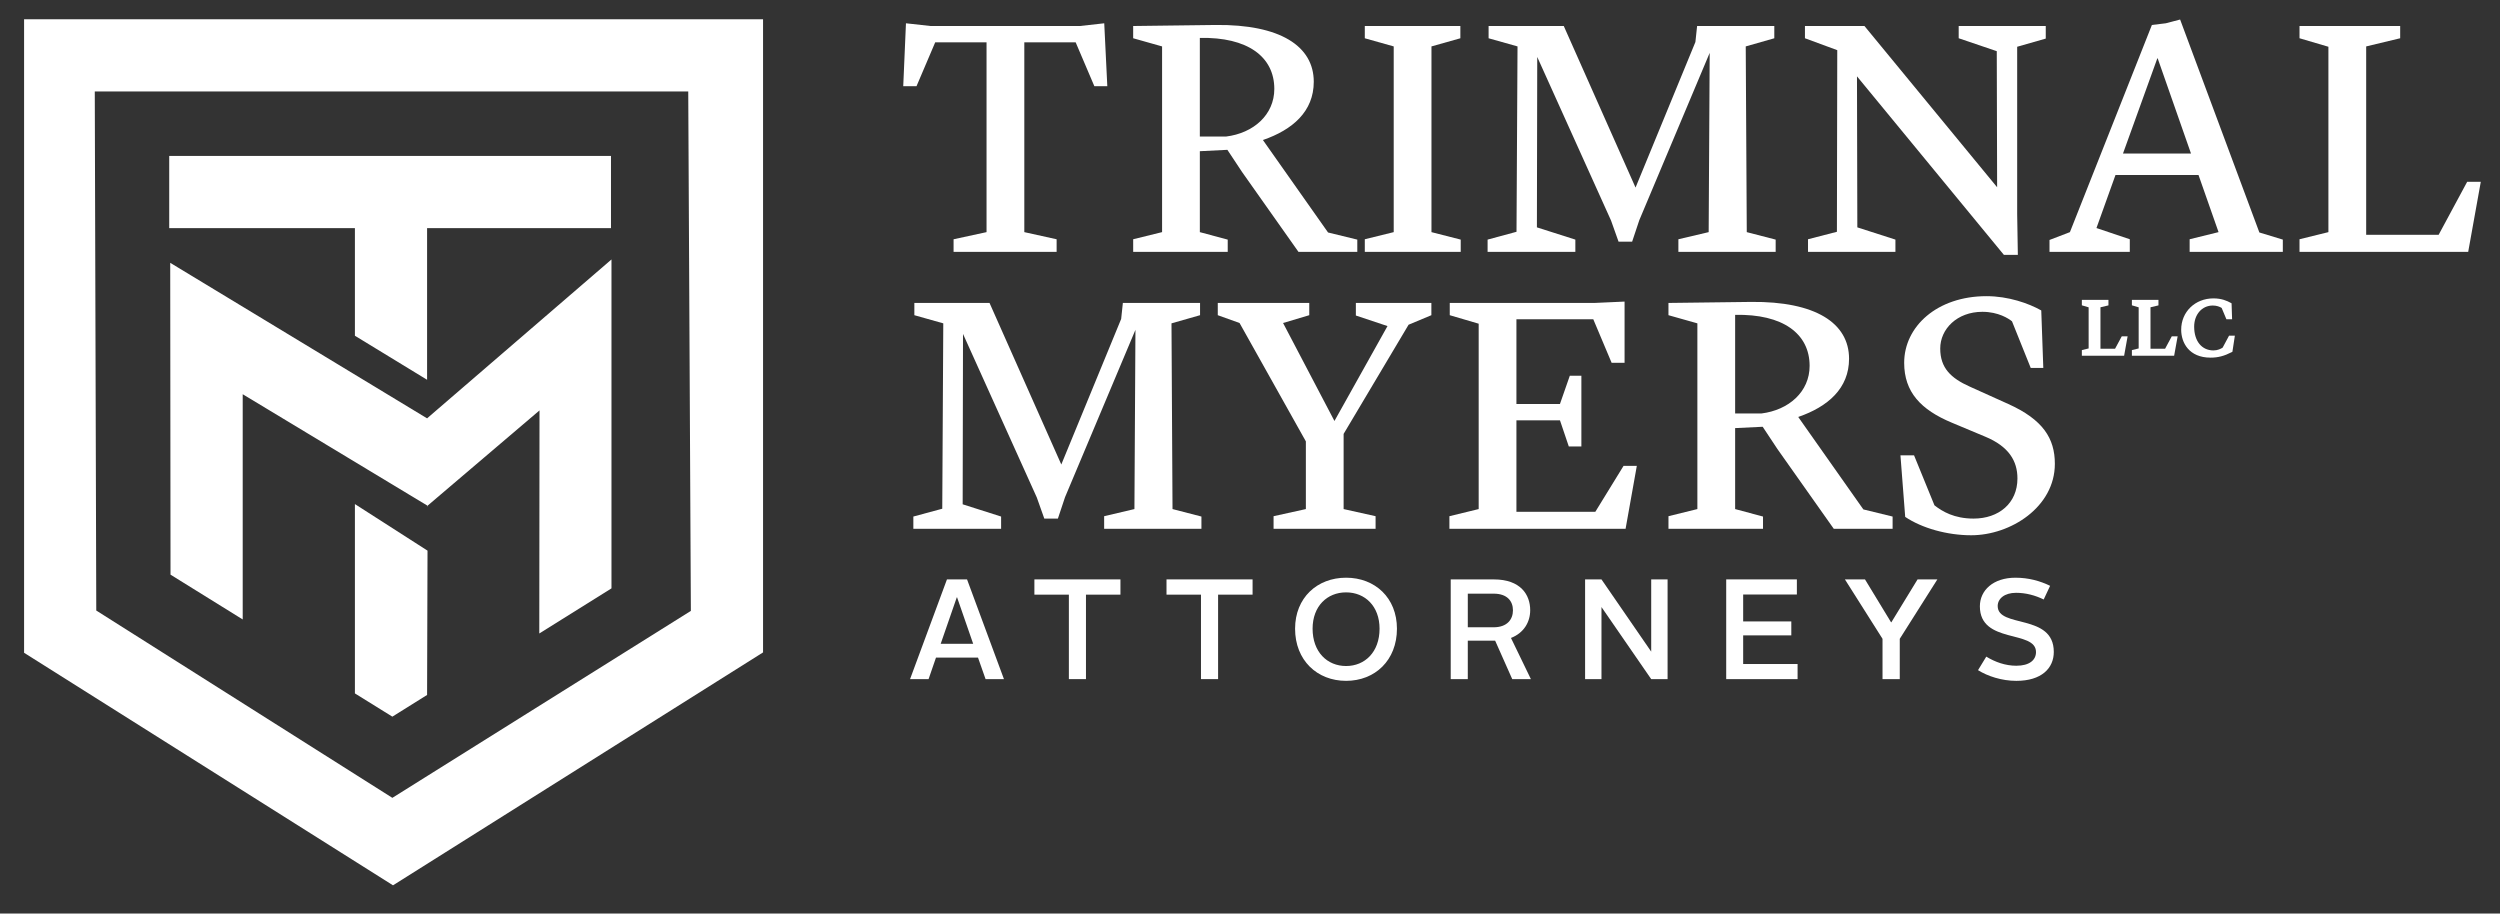
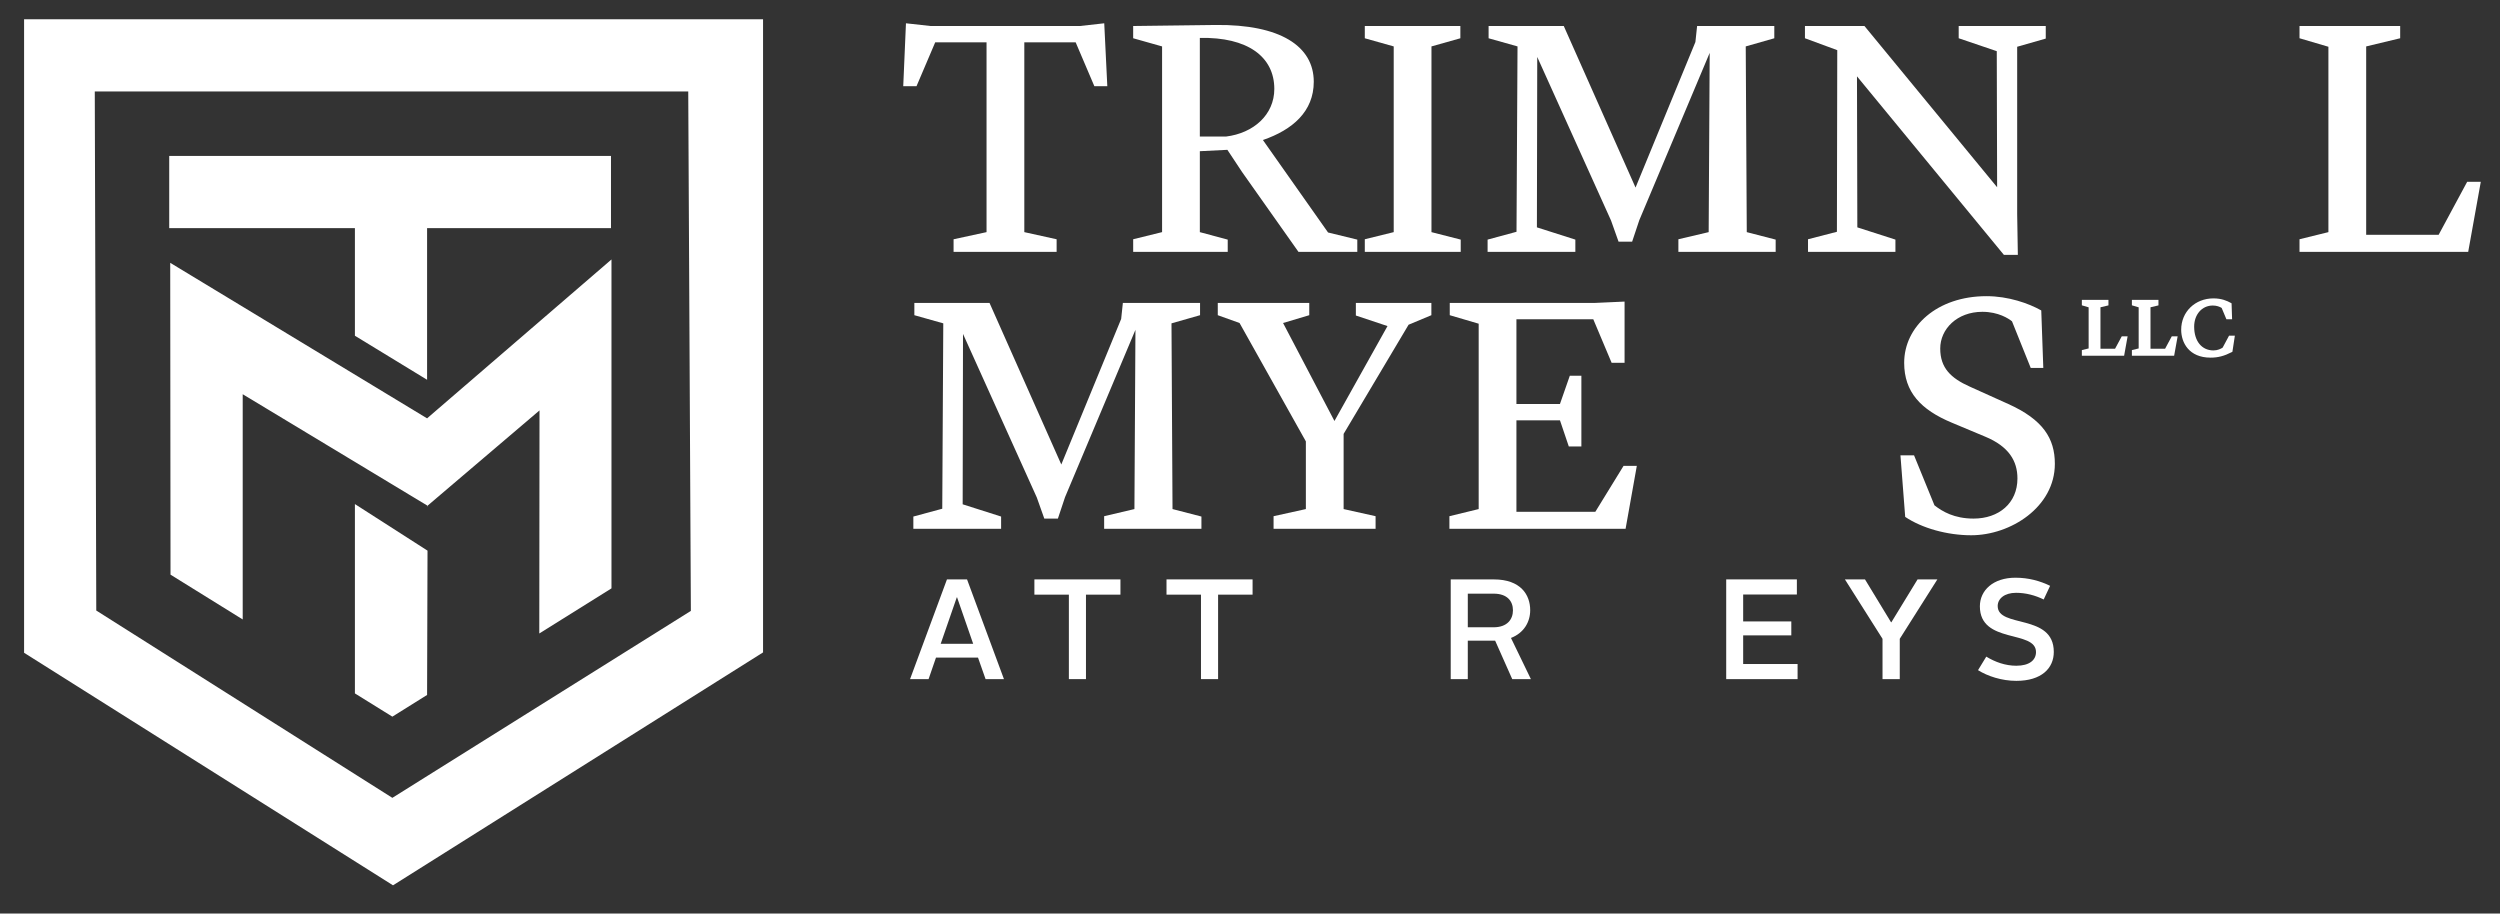
<svg xmlns="http://www.w3.org/2000/svg" version="1.1" id="Layer_1" x="0px" y="0px" width="400px" height="146.16px" viewBox="0 0 400 146.16" enable-background="new 0 0 400 146.16" xml:space="preserve">
  <rect x="0" y="0" width="400" height="146.16" fill="#333333" stroke="none" />
  <g>
    <polygon fill="#FFFFFF" points="68.334,60.765 68.334,54.424 68.334,36.5 97.759,36.5 97.759,24.95 27.075,24.95 27.075,30.724    27.075,36.5 56.785,36.5 56.785,53.719  " />
    <polygon fill="#FFFFFF" points="68.403,88.103 56.785,80.652 56.785,110.945 62.777,114.665 68.334,111.192  " />
    <polygon fill="#FFFFFF" points="97.836,41.513 68.334,66.933 68.507,67.042 27.235,42.052 27.283,91.945 38.833,99.113    38.833,63.075 68.507,80.976 68.334,80.976 86.322,65.665 86.286,101.357 97.836,94.139  " />
    <path fill="#FFFFFF" d="M110.538,3.082H15.403H3.853v33.555v67.808l59.028,37.206l59.207-37.265v-67.81V3.082H110.538z    M110.538,97.744l-47.761,29.911l-47.374-29.97l-0.239-83.054h94.955L110.538,97.744z" />
    <polygon fill="#FFFFFF" points="338.41,55.798 336.074,55.798 336.074,49.166 337.352,48.861 337.352,47.976 333.097,47.976    333.097,48.851 334.181,49.172 334.181,55.749 333.097,56.017 333.097,56.917 339.86,56.917 340.418,53.811 339.481,53.811  " />
    <polygon fill="#FFFFFF" points="346.415,55.798 344.079,55.798 344.079,49.166 345.354,48.861 345.354,47.976 341.103,47.976    341.103,48.851 342.187,49.172 342.187,55.749 341.103,56.017 341.103,56.917 347.863,56.917 348.423,53.811 347.483,53.811  " />
    <path fill="#FFFFFF" d="M356.646,53.711l-1.022,1.908c-0.272,0.181-0.792,0.448-1.471,0.448c-1.876,0-3.087-1.491-3.087-3.802   c0-1.959,1.255-3.382,2.982-3.382c0.644,0,1.117,0.201,1.417,0.385l0.759,1.812h0.911l-0.084-2.55l-0.12-0.068   c-0.608-0.334-1.476-0.721-2.778-0.721c-2.941,0-5.163,2.158-5.163,5.008c0,2.062,1.234,4.474,4.705,4.474   c1.183,0,2.195-0.265,3.384-0.881l0.107-0.056l0.392-2.575H356.646z" />
    <polygon fill="#FFFFFF" points="172.763,4.163 176.679,3.726 177.17,13.797 175.099,13.797 172.106,6.774 163.89,6.774    163.89,37.141 169.06,38.283 169.06,40.296 152.572,40.296 152.572,38.283 157.846,37.141 157.846,6.774 149.633,6.774    146.64,13.797 144.518,13.797 144.953,3.726 148.925,4.163  " />
    <path fill="#FFFFFF" d="M181.307,38.28l4.626-1.14V7.426l-4.626-1.306V4.161l13.222-0.166c10.285-0.106,15.674,3.374,15.674,9.09   c0,4.737-3.374,7.674-8.109,9.308v0.051l10.395,14.753l4.679,1.141v1.959h-9.414l-9.031-12.789   c-1.634-2.447-2.341-3.536-2.341-3.536l-4.407,0.219v12.951l4.461,1.196v1.959h-15.127V38.28z M191.974,21.848h4.188   c4.407-0.544,7.728-3.483,7.728-7.618c0-5.17-4.297-8.328-11.916-8.163V21.848z" />
    <polygon fill="#FFFFFF" points="218.368,38.28 222.994,37.141 222.994,7.426 218.368,6.123 218.368,4.161 233.658,4.161    233.658,6.123 229.035,7.426 229.035,37.141 233.715,38.337 233.715,40.296 218.368,40.296  " />
    <polygon fill="#FFFFFF" points="238.015,38.337 242.641,37.085 242.804,7.426 238.175,6.123 238.175,4.161 250.203,4.161    261.687,30.011 271.265,6.721 271.537,4.161 283.888,4.161 283.888,6.123 279.318,7.426 279.483,37.141 284.106,38.337    284.106,40.296 268.542,40.296 268.542,38.28 273.387,37.141 273.55,8.461 262.285,35.237 261.143,38.662 258.967,38.662    257.769,35.291 245.959,9.115 245.905,36.377 252.056,38.337 252.056,40.296 238.015,40.296  " />
    <polygon fill="#FFFFFF" points="320.626,40.784 297.117,12.215 297.173,36.377 303.268,38.337 303.268,40.296 289.282,40.296    289.282,38.28 293.906,37.085 293.962,8.026 288.791,6.12 288.791,4.161 298.313,4.161 319.54,29.958 319.483,8.188 313.39,6.12    313.39,4.161 327.321,4.161 327.321,6.174 322.748,7.481 322.748,34.255 322.855,40.784  " />
-     <path fill="#FFFFFF" d="M327.921,38.393l3.265-1.252l13.117-33.146l2.229-0.27l2.287-0.601l12.68,34.071l3.753,1.141v1.959h-14.91   V38.28l4.626-1.14l-3.209-9.145h-13.28l-3.046,8.491l5.334,1.793v2.016h-12.846V38.393z M339.677,24.568h10.884l-5.334-15.239   h-0.053L339.677,24.568z" />
    <polygon fill="#FFFFFF" points="390.179,37.573 394.749,29.085 396.927,29.085 394.912,40.296 367.922,40.296 367.922,38.28    372.545,37.141 372.545,7.481 367.922,6.12 367.922,4.163 384.028,4.163 384.028,6.12 378.588,7.428 378.588,37.573  " />
    <polygon fill="#FFFFFF" points="146.136,82.647 150.762,81.396 150.925,51.736 146.297,50.431 146.297,48.472 158.325,48.472    169.808,74.321 179.386,51.031 179.658,48.472 192.009,48.472 192.009,50.431 187.439,51.736 187.603,81.451 192.229,82.647    192.229,84.606 176.664,84.606 176.664,82.592 181.508,81.451 181.671,52.771 170.406,79.546 169.264,82.974 167.088,82.974    165.89,79.599 154.081,53.426 154.027,80.688 160.177,82.647 160.177,84.606 146.136,84.606  " />
    <polygon fill="#FFFFFF" points="214.979,69.424 214.979,81.451 220.094,82.592 220.094,84.606 203.771,84.606 203.771,82.592    208.938,81.451 208.938,70.622 198.328,51.681 194.844,50.431 194.844,48.472 209.482,48.472 209.482,50.431 205.292,51.681    213.511,67.357 222,52.172 216.938,50.484 216.938,48.472 229.02,48.472 229.02,50.431 225.374,51.955  " />
    <polygon fill="#FFFFFF" points="242.628,67.248 242.628,81.887 255.252,81.887 259.769,74.538 261.891,74.538 260.094,84.606    231.905,84.606 231.905,82.592 236.588,81.451 236.588,51.792 231.961,50.431 231.961,48.472 255.089,48.472 259.931,48.253    259.931,58.052 257.862,58.052 254.926,51.085 242.628,51.085 242.628,64.635 249.593,64.635 251.17,60.118 253.021,60.118    253.021,71.437 251.008,71.437 249.593,67.248  " />
-     <path fill="#FFFFFF" d="M266.954,82.592l4.626-1.141V51.736l-4.626-1.306v-1.959l13.224-0.165   c10.285-0.107,15.672,3.374,15.672,9.094c0,4.73-3.374,7.669-8.106,9.303v0.051l10.392,14.751l4.682,1.143v1.959h-9.414   l-9.033-12.789c-1.634-2.447-2.341-3.536-2.341-3.536l-4.407,0.214v12.956l4.46,1.196v1.959h-15.127V82.592z M277.621,66.159h4.188   c4.41-0.545,7.729-3.483,7.729-7.619c0-5.17-4.298-8.325-11.916-8.162V66.159z" />
    <path fill="#FFFFFF" d="M304.071,72.851h2.176l3.265,8c1.252,0.98,3.157,2.123,6.26,2.123c4.025,0,7.018-2.448,7.018-6.423   c0-2.773-1.358-5.114-5.171-6.692l-5.33-2.231c-4.952-2.066-7.621-4.896-7.621-9.575c0-5.824,5.279-10.667,13.17-10.667   c3.483,0,6.749,1.143,8.764,2.285l0.326,9.196h-2.013l-2.995-7.456c-0.542-0.438-2.176-1.521-4.735-1.521   c-4.079,0-6.748,2.773-6.748,5.873c0,3.104,1.689,4.738,4.735,6.1l6.149,2.773c5.55,2.504,7.456,5.496,7.456,9.577   c0,6.911-7.074,11.428-13.387,11.428c-3.863,0-7.891-1.143-10.558-2.938L304.071,72.851z" />
    <path fill="#FFFFFF" d="M151.513,92.703h3.213l5.906,15.957h-2.941l-1.209-3.44h-6.725l-1.186,3.44h-2.962L151.513,92.703z    M150.511,103.007h5.196l-2.575-7.431h-0.046L150.511,103.007z" />
    <polygon fill="#FFFFFF" points="171.02,95.144 165.503,95.144 165.503,92.703 179.271,92.703 179.271,95.144 173.755,95.144    173.755,108.658 171.02,108.658  " />
    <polygon fill="#FFFFFF" points="192.157,95.144 186.641,95.144 186.641,92.703 200.412,92.703 200.412,95.144 194.895,95.144    194.895,108.658 192.157,108.658  " />
-     <path fill="#FFFFFF" d="M215.373,92.432c4.627,0,8.138,3.213,8.138,8.16c0,5.061-3.511,8.344-8.138,8.344   c-4.628,0-8.16-3.283-8.16-8.344C207.213,95.645,210.745,92.432,215.373,92.432 M215.373,106.563c3.008,0,5.356-2.234,5.356-5.972   c0-3.601-2.325-5.812-5.356-5.812c-3.032,0-5.358,2.211-5.358,5.812C210.015,104.329,212.363,106.563,215.373,106.563" />
    <path fill="#FFFFFF" d="M232.114,92.706h6.905c4.285,0,5.813,2.461,5.813,4.921c0,1.919-1.028,3.649-3.076,4.445l3.19,6.591h-2.987   l-2.735-6.155h-0.066h-4.311v6.155h-2.732V92.706z M238.975,100.365c2.165,0,3.097-1.255,3.097-2.715   c0-1.481-0.932-2.664-3.074-2.664h-4.15v5.379H238.975z" />
-     <polygon fill="#FFFFFF" points="253.615,92.703 256.236,92.703 264.193,104.261 264.193,92.703 266.814,92.703 266.814,108.66    264.193,108.66 256.236,97.126 256.236,108.66 253.615,108.66  " />
    <polygon fill="#FFFFFF" points="276.193,92.703 287.499,92.703 287.499,95.121 278.906,95.121 278.906,99.429 286.61,99.429    286.61,101.66 278.906,101.66 278.906,106.243 287.613,106.243 287.613,108.66 276.193,108.66  " />
    <polygon fill="#FFFFFF" points="301.203,102.21 295.186,92.703 298.399,92.703 302.57,99.566 302.616,99.566 306.81,92.703    309.979,92.703 303.962,102.21 303.962,108.66 301.203,108.66  " />
    <path fill="#FFFFFF" d="M317.805,105.06c1.414,0.865,3.053,1.458,4.809,1.458c2.097,0,3.146-0.911,3.146-2.188   c0-3.601-8.98-1.231-8.98-7.317c0-2.553,2.12-4.58,5.697-4.58c2.1,0,3.944,0.521,5.54,1.297l-1.025,2.188   c-1.344-0.659-2.85-1.068-4.423-1.068c-1.845,0-2.938,0.934-2.938,2.117c0,3.58,8.977,1.14,8.977,7.341   c0,2.623-1.979,4.629-5.992,4.629c-2.346,0-4.603-0.754-6.132-1.71L317.805,105.06z" />
  </g>
</svg>